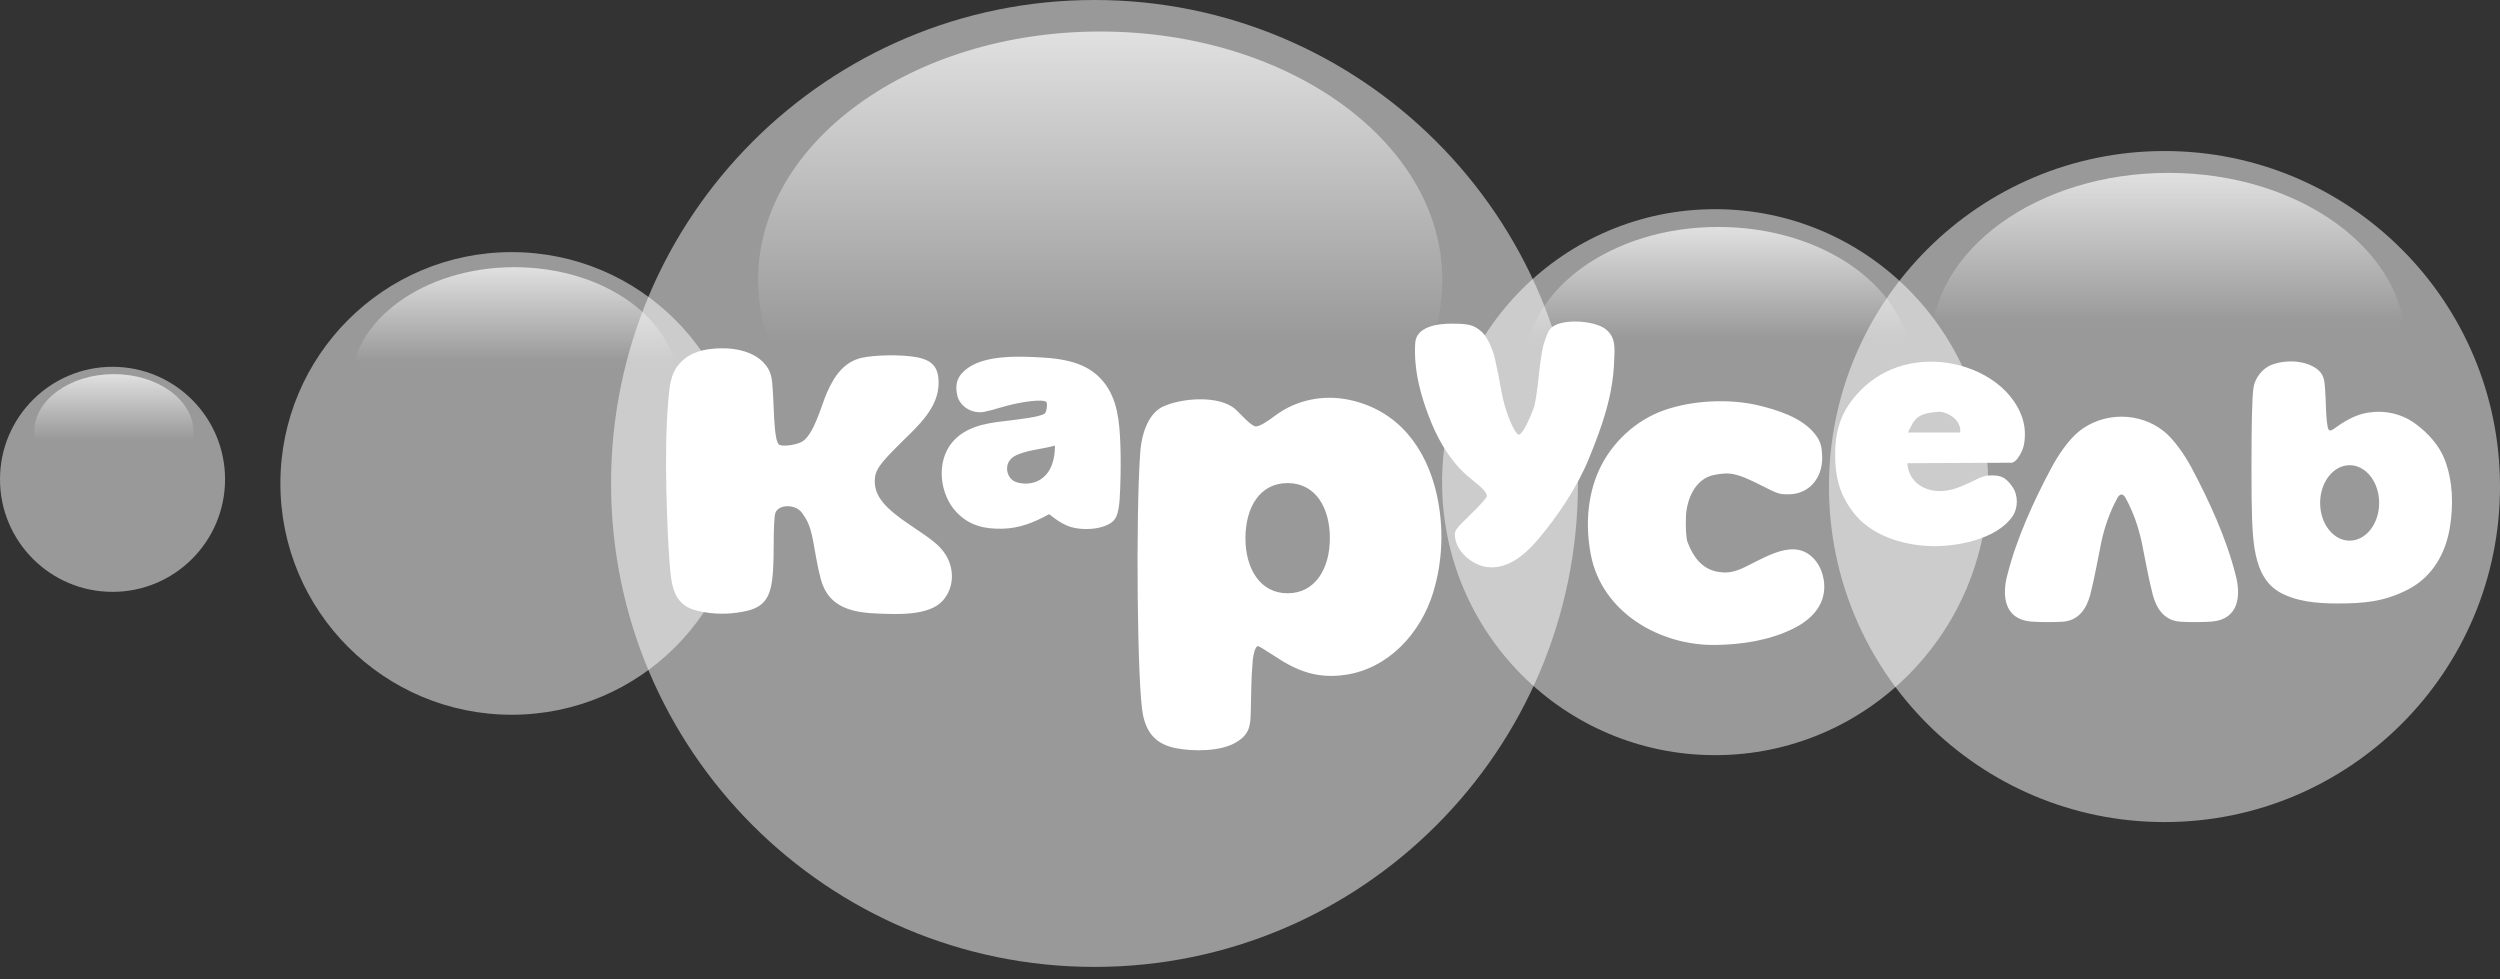
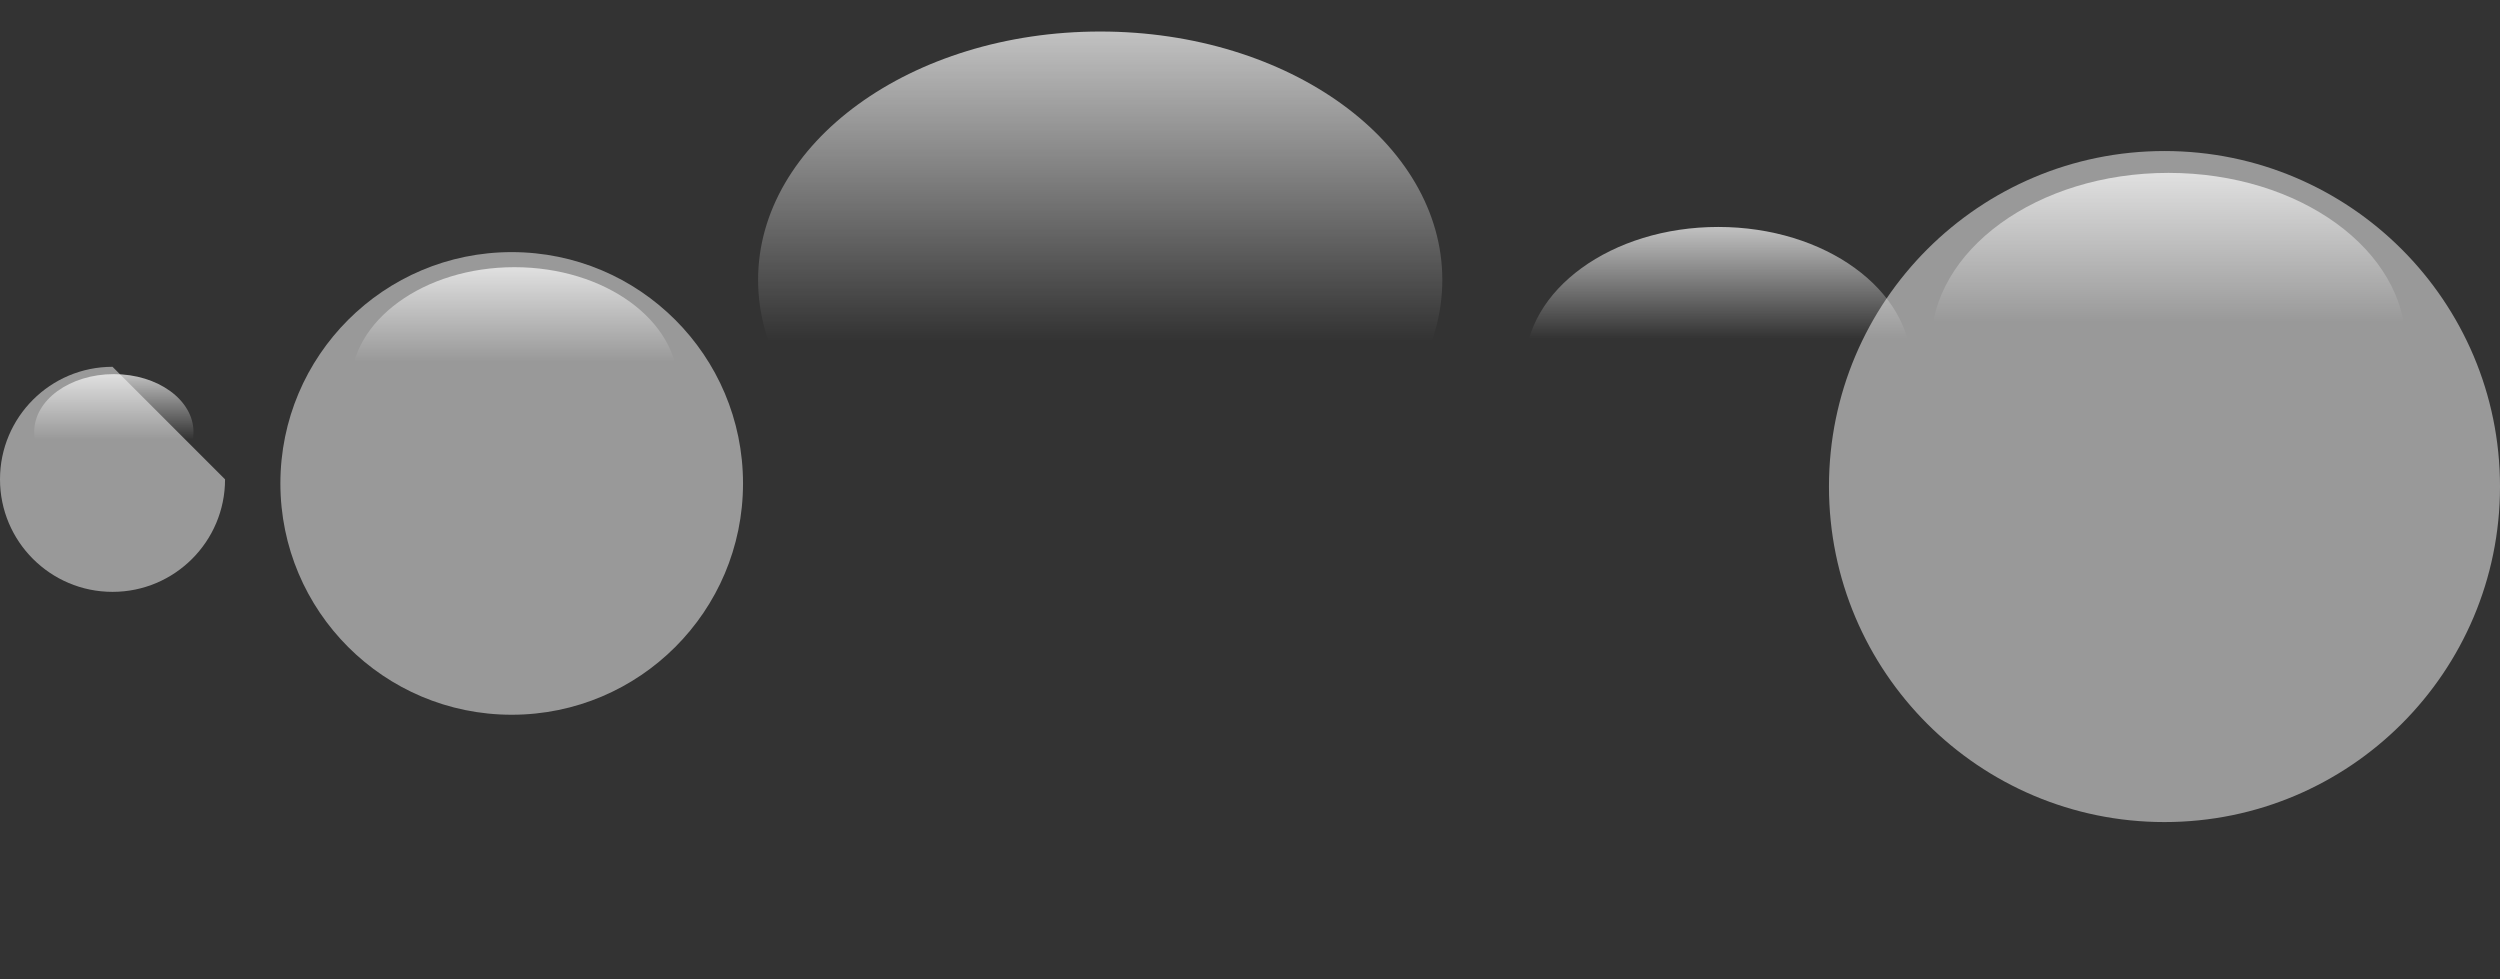
<svg xmlns="http://www.w3.org/2000/svg" width="97" height="38" fill="none">
  <rect width="100%" height="100%" fill="#333333" stroke="none" />
-   <path fill="#fff" fill-opacity=".5" d="M8.732 18.598c0 2.411-1.955 4.366-4.366 4.366S0 21.009 0 18.598c0-2.411 1.955-4.366 4.366-4.366s4.366 1.955 4.366 4.366z" />
+   <path fill="#fff" fill-opacity=".5" d="M8.732 18.598c0 2.411-1.955 4.366-4.366 4.366S0 21.009 0 18.598c0-2.411 1.955-4.366 4.366-4.366z" />
  <path fill="url(#paint0_linear)" d="M7.507 16.759c0 1.239-1.383 2.243-3.09 2.243s-3.09-1.004-3.09-2.243 1.383-2.243 3.09-2.243 3.09 1.004 3.09 2.243z" opacity=".7" />
  <path fill="#fff" fill-opacity=".5" d="M97 18.878c0 7.189-5.828 13.018-13.018 13.018-7.189 0-13.018-5.828-13.018-13.018 0-7.189 5.828-13.018 13.018-13.018C91.172 5.86 97 11.688 97 18.878z" />
  <path fill="url(#paint1_linear)" d="M93.347 13.396c0 3.694-4.124 6.688-9.212 6.688s-9.212-2.994-9.212-6.688c0-3.694 4.124-6.688 9.212-6.688s9.212 2.994 9.212 6.688z" opacity=".7" />
  <path fill="#fff" fill-opacity=".5" d="M28.829 18.757c0 4.957-4.018 8.975-8.975 8.975-4.957 0-8.975-4.018-8.975-8.975 0-4.957 4.018-8.975 8.975-8.975s8.975 4.018 8.975 8.975z" />
  <path fill="url(#paint2_linear)" d="M26.31 14.978c0 2.547-2.844 4.611-6.351 4.611-3.508 0-6.351-2.064-6.351-4.611 0-2.547 2.844-4.611 6.351-4.611 3.508 0 6.351 2.064 6.351 4.611z" opacity=".7" />
-   <path fill="#fff" fill-opacity=".5" d="M77.137 18.708c0 5.85-4.742 10.592-10.592 10.592s-10.592-4.742-10.592-10.592c0-5.85 4.742-10.592 10.592-10.592s10.592 4.742 10.592 10.592z" />
  <path fill="url(#paint3_linear)" d="M74.164 14.248c0 3.006-3.356 5.442-7.496 5.442-4.14 0-7.495-2.436-7.495-5.442 0-3.005 3.356-5.442 7.495-5.442 4.14 0 7.496 2.436 7.496 5.442z" opacity=".7" />
-   <path fill="#fff" fill-opacity=".5" d="M61.225 18.758c0 10.36-8.398 18.758-18.758 18.758-10.36 0-18.758-8.398-18.758-18.758C23.709 8.398 32.107 0 42.467 0c10.36 0 18.758 8.398 18.758 18.758z" />
  <path fill="url(#paint4_linear)" d="M55.962 10.86c0 5.323-5.943 9.637-13.274 9.637s-13.274-4.315-13.274-9.637c0-5.323 5.943-9.637 13.274-9.637s13.274 4.315 13.274 9.637z" opacity=".7" />
-   <path fill="#fff" fill-rule="evenodd" d="M82.315 19.189c.048-.009.114.046.157.13.301.555.486 1.089.624 1.705.137.677.255 1.356.424 2.026.141.548.443 1.029 1.075 1.072.334.023.949.02 1.235-.006 1.047-.094 1.126-1.026.91-1.815-.358-1.421-1.028-2.877-1.718-4.17-.247-.463-.66-1.073-1.061-1.395-.944-.758-2.351-.758-3.295 0-.401.322-.814.932-1.061 1.395-.69 1.293-1.359 2.749-1.718 4.17-.215.788-.136 1.721.911 1.815.286.026.901.028 1.235.006.632-.043.934-.524 1.075-1.072.169-.67.287-1.349.424-2.026.138-.617.323-1.15.624-1.705.043-.084.11-.139.157-.13zm-34.346 9.609c.516-.313.546-.629.561-1.174.018-.67.014-1.349.078-2.016.007-.078.07-.54.204-.54.028 0 .325.181.66.4.886.594 1.691.874 2.752.712 1.667-.254 2.907-1.632 3.382-3.188.377-1.235.419-2.55.139-3.812-.409-1.804-1.494-3.255-3.374-3.662-1.013-.22-2.076-.008-2.895.609-.372.279-.618.418-.748.418-.185 0-.629-.527-.811-.681-.642-.542-2.095-.421-2.809-.081-.483.237-.804.892-.869 1.798-.177 2.542-.112 9.094.107 10.149.153.757.553 1.157 1.287 1.301.684.132 1.738.129 2.336-.233zm1.99-10.055c-1.087 0-1.636.957-1.636 2.138 0 1.18.567 2.138 1.636 2.138 1.073 0 1.64-.957 1.64-2.138 0-1.18-.553-2.138-1.64-2.138zm10.258-6.048c-.122.099-.193.266-.295.574-.079.223-.153.697-.218 1.315-.06.586-.139 1.101-.2 1.264-.163.437-.437 1.017-.571 1.017-.158 0-.549-.91-.679-1.686-.056-.344-.163-.874-.251-1.264-.084-.386-.325-.878-.502-1.032-.311-.274-.492-.325-1.18-.325-.505 0-1.374.091-1.412.764-.061 1.074.229 2.113.635 3.097.327.792.842 1.62 1.52 2.152.465.362.627.548.627.678 0 .056-.26.353-.623.702-.572.558-.618.618-.618.795 0 .525.488 1.064 1.111 1.231.867.193 1.594-.433 2.114-1.046.739-.874 1.51-2.003 1.97-3.127.516-1.269.936-2.427.985-3.801.02-.485.076-.935-.356-1.25-.431-.314-1.636-.4-2.058-.058zm-34.36 6.396c.023 1.016.068 2.05.125 2.764.059.74.11 1.571.968 1.813.526.148 1.117.18 1.656.102.663-.095 1.131-.249 1.302-.98.081-.344.11-.845.111-1.65.001-.678.025-1.119.065-1.236.118-.343.772-.354 1.027-.014.326.436.378.72.558 1.766.048.279.11.563.181.827.305 1.126 1.28 1.293 2.277 1.326.656.022 1.906.093 2.442-.493.478-.521.47-1.31.071-1.869-.215-.301-.432-.478-1.31-1.064-1.023-.682-1.389-1.138-1.389-1.715 0-.409.163-.65 1.027-1.501.635-.626 1.45-1.337 1.45-2.309 0-.609-.237-.883-.86-.999-.604-.112-1.635-.086-2.119.023-.664.151-1.045.656-1.352 1.348-.21.471-.514 1.689-.999 1.924-.279.135-.791.182-.874.084-.071-.086-.114-.256-.148-.615-.046-.494-.049-.992-.083-1.487-.03-.443-.04-.737-.36-1.07-.404-.42-1.056-.559-1.621-.552-.499.006-1.038.083-1.435.403-.517.417-.576.913-.632 1.56-.104 1.204-.106 2.407-.079 3.615v0zm35.868 2.436c-.211-1.092-.146-2.266.316-3.284.482-1.062 1.426-1.942 2.531-2.328 1.107-.386 2.504-.451 3.629-.193.762.186 1.682.465 2.198 1.092.237.288.297.511.302.957 0 .781-.506 1.408-1.31 1.408-.362 0-.4-.014-1.069-.353-.934-.469-1.194-.525-1.835-.395-.735.16-1.046.965-1.073 1.618-.016.391.006.838.064.989.253.648.621 1.114 1.341 1.17.52.041.897-.22 1.35-.441.435-.215.975-.482 1.472-.451.556.035.946.49 1.081 1.002.245.927-.269 1.645-1.14 2.07-.926.459-1.974.618-2.999.636-2.163.04-4.425-1.252-4.858-3.498zm14.33-4.745c.06-.53-.553-.823-.855-.804-.809.056-.92.265-1.171.804h2.026zM71.87 19.83c-.53-.714-.677-1.405-.665-2.292.01-.666.155-1.299.541-1.856.764-1.103 1.947-1.685 3.299-1.648 1.319.036 2.779.714 3.34 1.97.116.259.181.537.181.839 0 .369-.064.644-.281.94-.056.077-.124.14-.217.17l-4.061.019c.036.729.673 1.113 1.334 1.081.455-.022.817-.203 1.213-.389.381-.191.497-.223.757-.218.358 0 .539.107.776.451.226.327.218.817-.005 1.143-.619.883-2.133 1.171-3.121 1.149-1.125-.025-2.398-.41-3.092-1.358zm-30.937-2.542c-.419.117-.802.147-1.193.262-.204.06-.434.136-.565.314-.205.281-.085.727.254.841.295.1.652.074.919-.088.459-.278.586-.829.585-1.33zm-3.818 2.588c-.662-.695-.803-1.96-.166-2.717.492-.585 1.252-.731 1.975-.814.832-.098 1.227-.158 1.445-.228.186-.056.209-.084.242-.27.019-.112.014-.228-.014-.251-.112-.116-.911-.028-1.636.177-.46.135-.572.163-.762.204-.439.096-.949-.177-1.055-.625-.112-.478.022-.8.414-1.077.729-.513 2.03-.454 2.905-.402.747.044 1.555.178 2.126.702.673.617.814 1.468.865 2.331.027.45.035.984.023 1.575-.033 1.538-.098 1.733-.641 1.938-.418.153-1.055.144-1.445-.028-.255-.113-.468-.268-.683-.441-.598.324-1.137.547-1.817.564-.685.017-1.281-.117-1.777-.638zm54.051-1.826c.632 0 1.145.655 1.145 1.464 0 .808-.513 1.464-1.145 1.464-.632 0-1.145-.655-1.145-1.464 0-.808.513-1.464 1.145-1.464zm-2.779 4.888c-.572-.351-.802-.995-.909-1.647-.098-.596-.123-1.482-.12-3.222 0-1.703.023-2.665.079-3.033.058-.381.357-.76.727-.891.659-.235 1.447-.116 1.817.244.208.202.211.442.233.719.038.467.017.948.092 1.41.023.143.054.186.099.186.021 0 .088-.018.162-.073.39-.285.824-.545 1.308-.62.659-.103 1.314.038 1.852.437.483.358.92.834 1.135 1.403.311.827.335 1.74.194 2.61-.165 1.016-.681 1.923-1.618 2.408-.925.479-1.708.546-2.76.546-.761 0-1.631-.069-2.292-.474z" clip-rule="evenodd" />
  <defs>
    <linearGradient id="paint0_linear" x1="4.418" x2="4.418" y1="14.508" y2="17.059" gradientUnits="userSpaceOnUse">
      <stop stop-color="#fff" />
      <stop offset="1" stop-color="#fff" stop-opacity="0" />
    </linearGradient>
    <linearGradient id="paint1_linear" x1="84.137" x2="84.137" y1="6.685" y2="12.509" gradientUnits="userSpaceOnUse">
      <stop stop-color="#fff" />
      <stop offset="1" stop-color="#fff" stop-opacity="0" />
    </linearGradient>
    <linearGradient id="paint2_linear" x1="19.961" x2="19.961" y1="10.351" y2="14.036" gradientUnits="userSpaceOnUse">
      <stop stop-color="#fff" />
      <stop offset="1" stop-color="#fff" stop-opacity="0" />
    </linearGradient>
    <linearGradient id="paint3_linear" x1="66.671" x2="66.671" y1="8.787" y2="13.136" gradientUnits="userSpaceOnUse">
      <stop stop-color="#fff" />
      <stop offset="1" stop-color="#fff" stop-opacity="0" />
    </linearGradient>
    <linearGradient id="paint4_linear" x1="42.691" x2="42.691" y1="1.189" y2="13.216" gradientUnits="userSpaceOnUse">
      <stop stop-color="#fff" />
      <stop offset="1" stop-color="#fff" stop-opacity="0" />
    </linearGradient>
  </defs>
</svg>